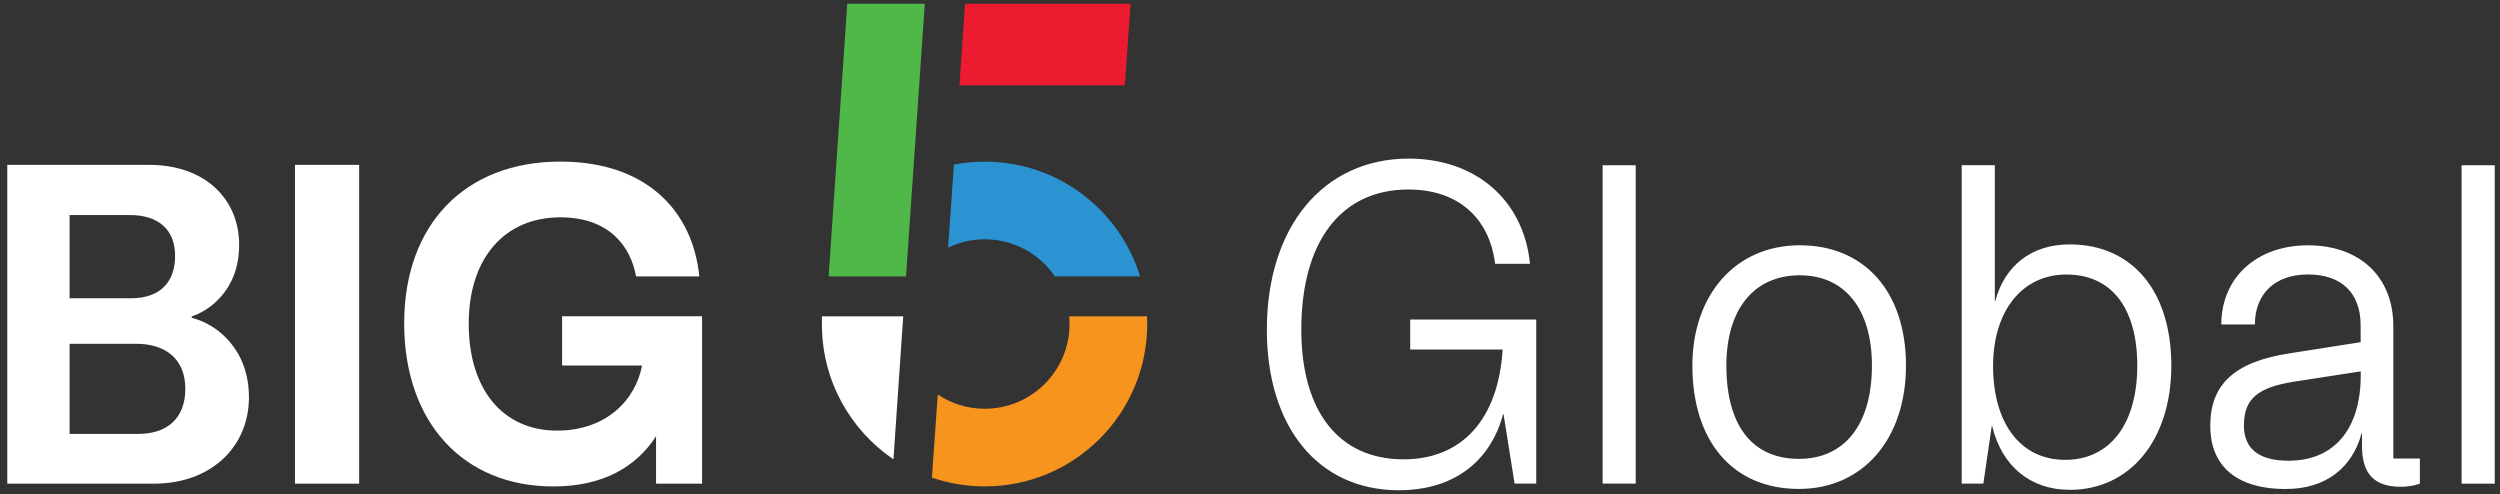
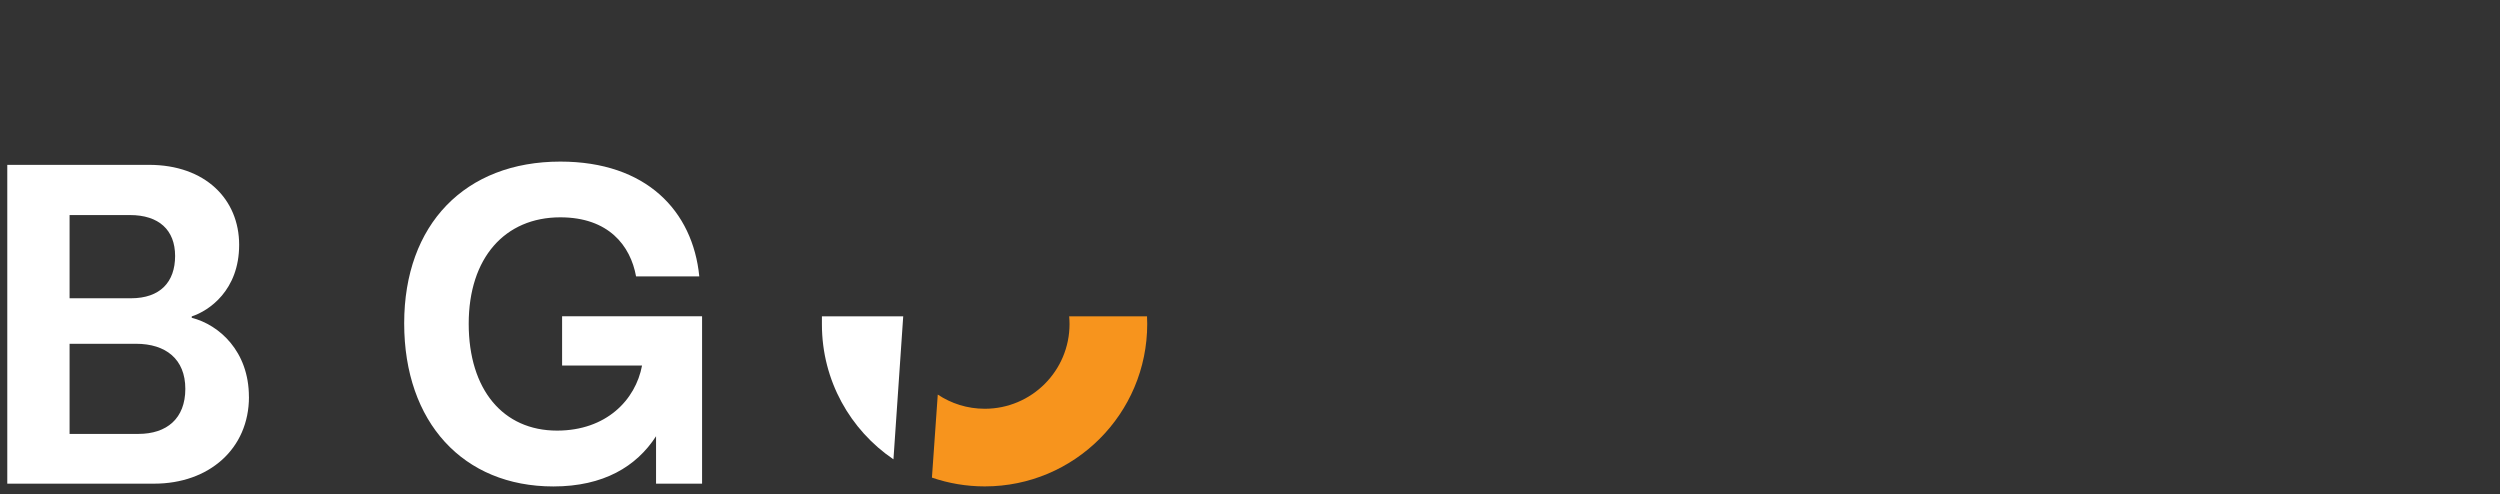
<svg xmlns="http://www.w3.org/2000/svg" width="334" height="66" viewBox="0 0 334 66" fill="none">
  <rect x="0" y="0" width="334" height="66" fill="#333333" stroke="none" />
  <g clip-path="url(#clip0_509_4188)">
-     <path d="M121.042 36.93L123.554 0.5H113.196L110.705 36.93H121.042Z" fill="#50B848" />
-     <path d="M128.93 0.5L128.178 11.411H150.281L151.041 0.5H128.93Z" fill="#ED1B2F" />
-     <path d="M328.871 64.617H333.295V22.079H328.871V64.617ZM299.791 56.826C299.791 53.279 301.626 51.74 306.588 50.974L315.394 49.614V50.145C315.394 57.24 311.909 61.553 305.753 61.553C301.792 61.553 299.784 59.959 299.784 56.826M305.401 65.328C310.722 65.328 314.269 62.498 315.511 57.888H315.566V59.6C315.566 63.319 317.216 65.031 320.756 65.031C322.233 65.031 323.295 64.617 323.295 64.617V61.256H319.748V43.583C319.748 36.965 315.263 32.776 308.348 32.776C301.433 32.776 296.768 37.137 296.768 43.348H301.254C301.254 39.332 303.855 36.668 308.348 36.668C312.84 36.668 315.38 39.152 315.38 43.465V45.715L305.981 47.192C298.48 48.317 295.291 51.388 295.291 56.888C295.291 62.388 298.949 65.335 305.394 65.335M266.273 48.91C266.273 41.581 270.117 36.675 276.086 36.675C282.055 36.675 285.54 41.105 285.54 48.848C285.54 56.591 281.931 61.435 275.907 61.435C269.882 61.435 266.273 56.474 266.273 48.903M276.5 65.445C284.602 65.445 290.088 58.772 290.088 48.841C290.088 38.911 284.892 32.652 276.5 32.652C271.359 32.652 267.812 35.543 266.57 40.208H266.507V22.072H262.084V64.61H264.975L266.093 56.929H266.155C267.453 62.312 271.297 65.438 276.5 65.438M230.643 48.834C230.643 41.271 234.37 36.778 240.456 36.778C246.543 36.778 250.09 41.388 250.09 48.834C250.09 56.812 246.364 61.304 240.339 61.304C234.018 61.304 230.643 56.75 230.643 48.834ZM240.339 65.321C248.848 65.321 254.638 58.71 254.638 48.834C254.638 38.959 249.089 32.769 240.456 32.769C231.823 32.769 226.102 39.442 226.102 48.834C226.102 58.944 231.471 65.321 240.339 65.321ZM214.109 64.61H218.532V22.079H214.109V64.617V64.61ZM186.926 65.493C193.958 65.493 199.044 61.898 200.817 55.335H200.873L202.349 64.61H205.241V42.693H188.403V46.702H200.755C200.162 56.046 195.317 61.366 187.512 61.366C178.879 61.366 173.855 54.983 173.855 44.052C173.855 32.231 179.176 25.316 188.161 25.316C194.724 25.316 198.975 29.042 199.748 35.246H204.406C203.578 26.738 197.146 21.189 188.216 21.189C176.809 21.189 169.252 30.285 169.252 44.052C169.252 56.991 176.043 65.5 186.919 65.5" fill="white" />
    <path d="M119.365 61.366L120.67 42.265H109.808V43.348C109.808 50.843 113.596 57.454 119.365 61.366Z" fill="white" />
    <path d="M33.262 53.009C33.262 59.965 27.921 64.617 20.599 64.617H0.973V22.024H19.909C27.424 22.024 31.951 26.62 31.951 32.707C31.951 38.793 27.914 41.526 25.616 42.272V42.458C29.28 43.389 33.255 46.93 33.255 53.016L33.262 53.009ZM17.369 28.732H9.295V39.849H17.494C21.406 39.849 23.394 37.675 23.394 34.197C23.394 30.719 21.22 28.732 17.369 28.732ZM24.76 51.953C24.76 47.979 22.152 45.929 18.177 45.929H9.295V57.971H18.487C22.276 57.971 24.76 55.922 24.76 51.947V51.953Z" fill="white" />
-     <path d="M39.411 22.024H47.982V64.617H39.411V22.024Z" fill="white" />
    <path d="M93.797 42.265V64.617H87.648V58.282C85.04 62.319 80.63 64.989 73.929 64.989C61.88 64.989 53.999 56.418 53.999 43.196C53.999 29.974 62.136 21.589 74.861 21.589C86.351 21.589 92.555 28.173 93.425 36.923H84.978C84.233 32.824 81.314 29.035 74.854 29.035C67.463 29.035 62.619 34.439 62.619 43.251C62.619 52.064 67.215 57.529 74.419 57.529C81.003 57.529 84.916 53.43 85.778 48.834H75.096V42.251H93.784L93.797 42.265Z" fill="white" />
-     <path d="M140.938 36.93H152.317C149.598 28.049 141.338 21.596 131.566 21.596C130.158 21.596 128.778 21.734 127.446 21.99L126.667 33.086C128.15 32.376 129.813 31.968 131.566 31.968C135.465 31.968 138.895 33.935 140.938 36.93Z" fill="#2B93D1" />
    <path d="M153.242 42.265H142.842C142.87 42.603 142.89 42.941 142.89 43.286C142.89 49.545 137.818 54.61 131.566 54.61C129.24 54.61 127.087 53.913 125.286 52.713L124.506 63.809C126.722 64.569 129.095 64.983 131.566 64.983C143.553 64.983 153.269 55.266 153.269 43.279C153.269 42.934 153.263 42.596 153.242 42.258V42.265Z" fill="#F7941D" />
  </g>
  <defs>
    <clipPath id="clip0_509_4188">
      <rect width="332.322" height="65" fill="white" transform="translate(0.973 0.5)" />
    </clipPath>
  </defs>
</svg>